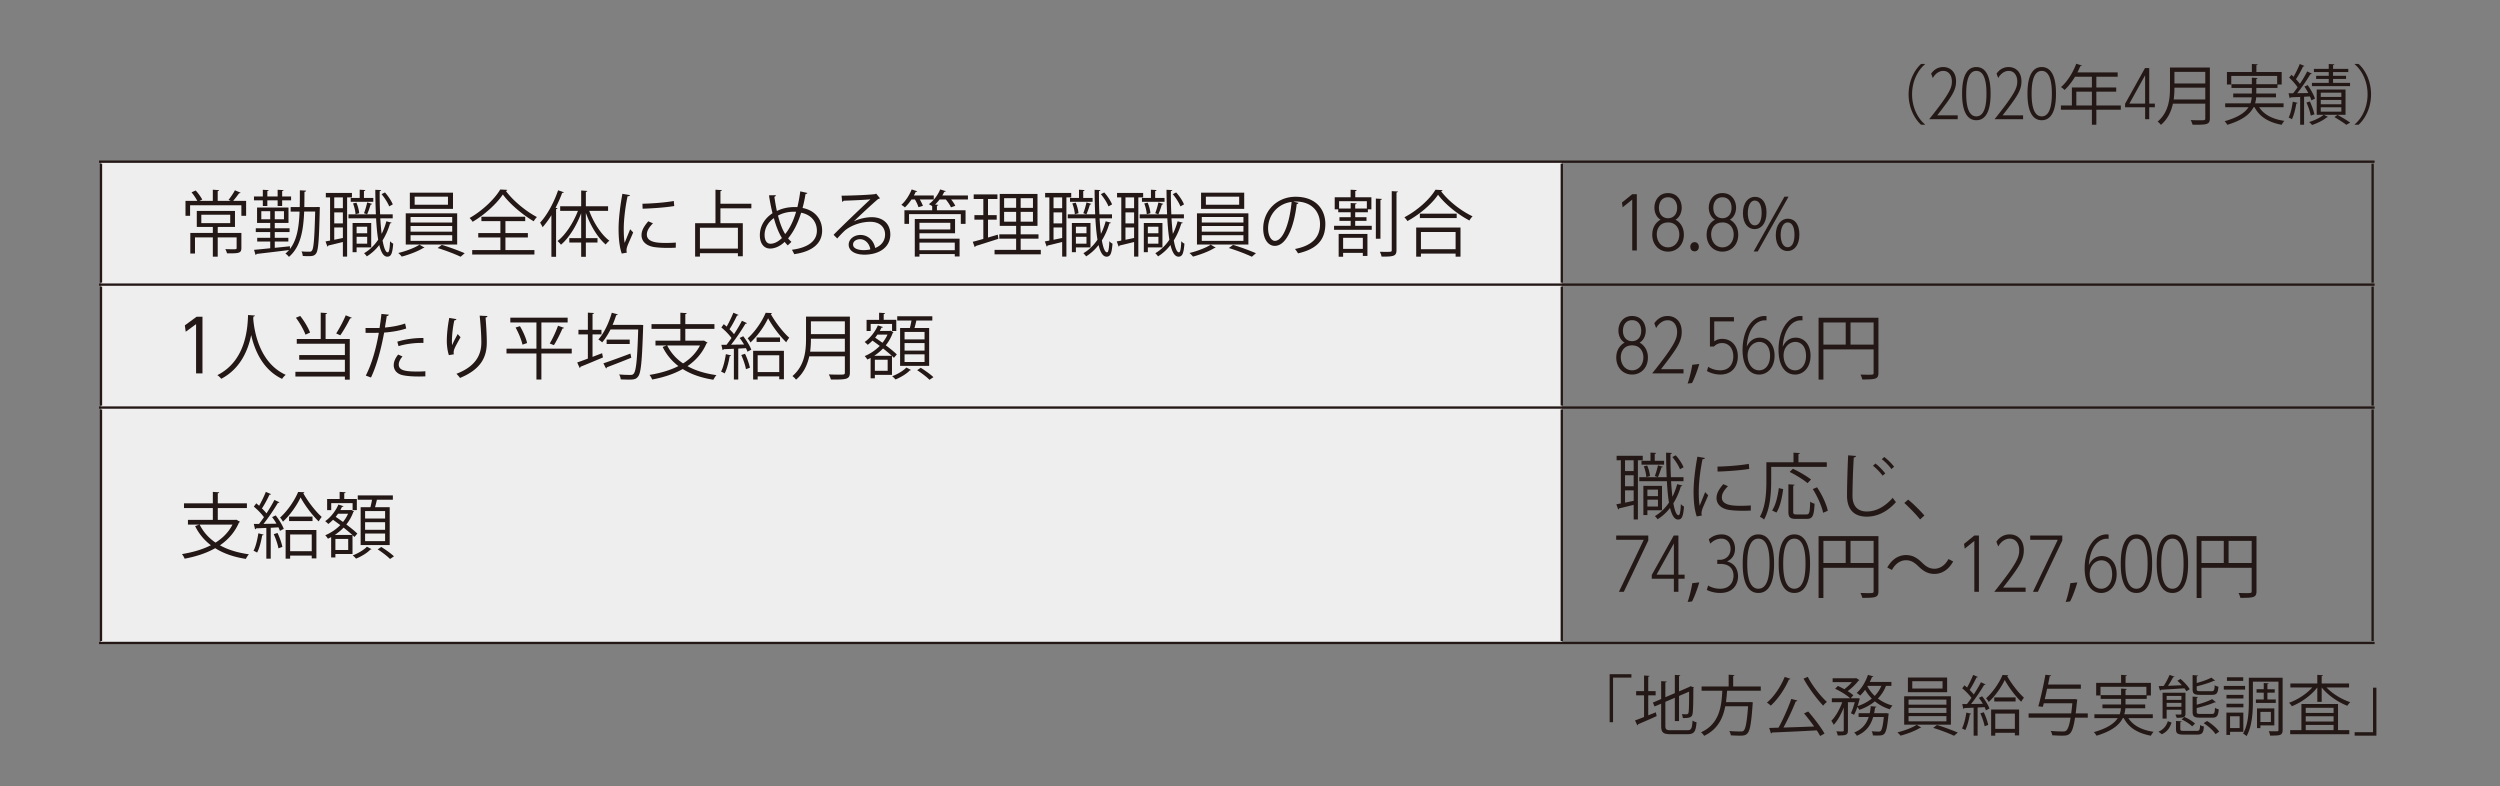
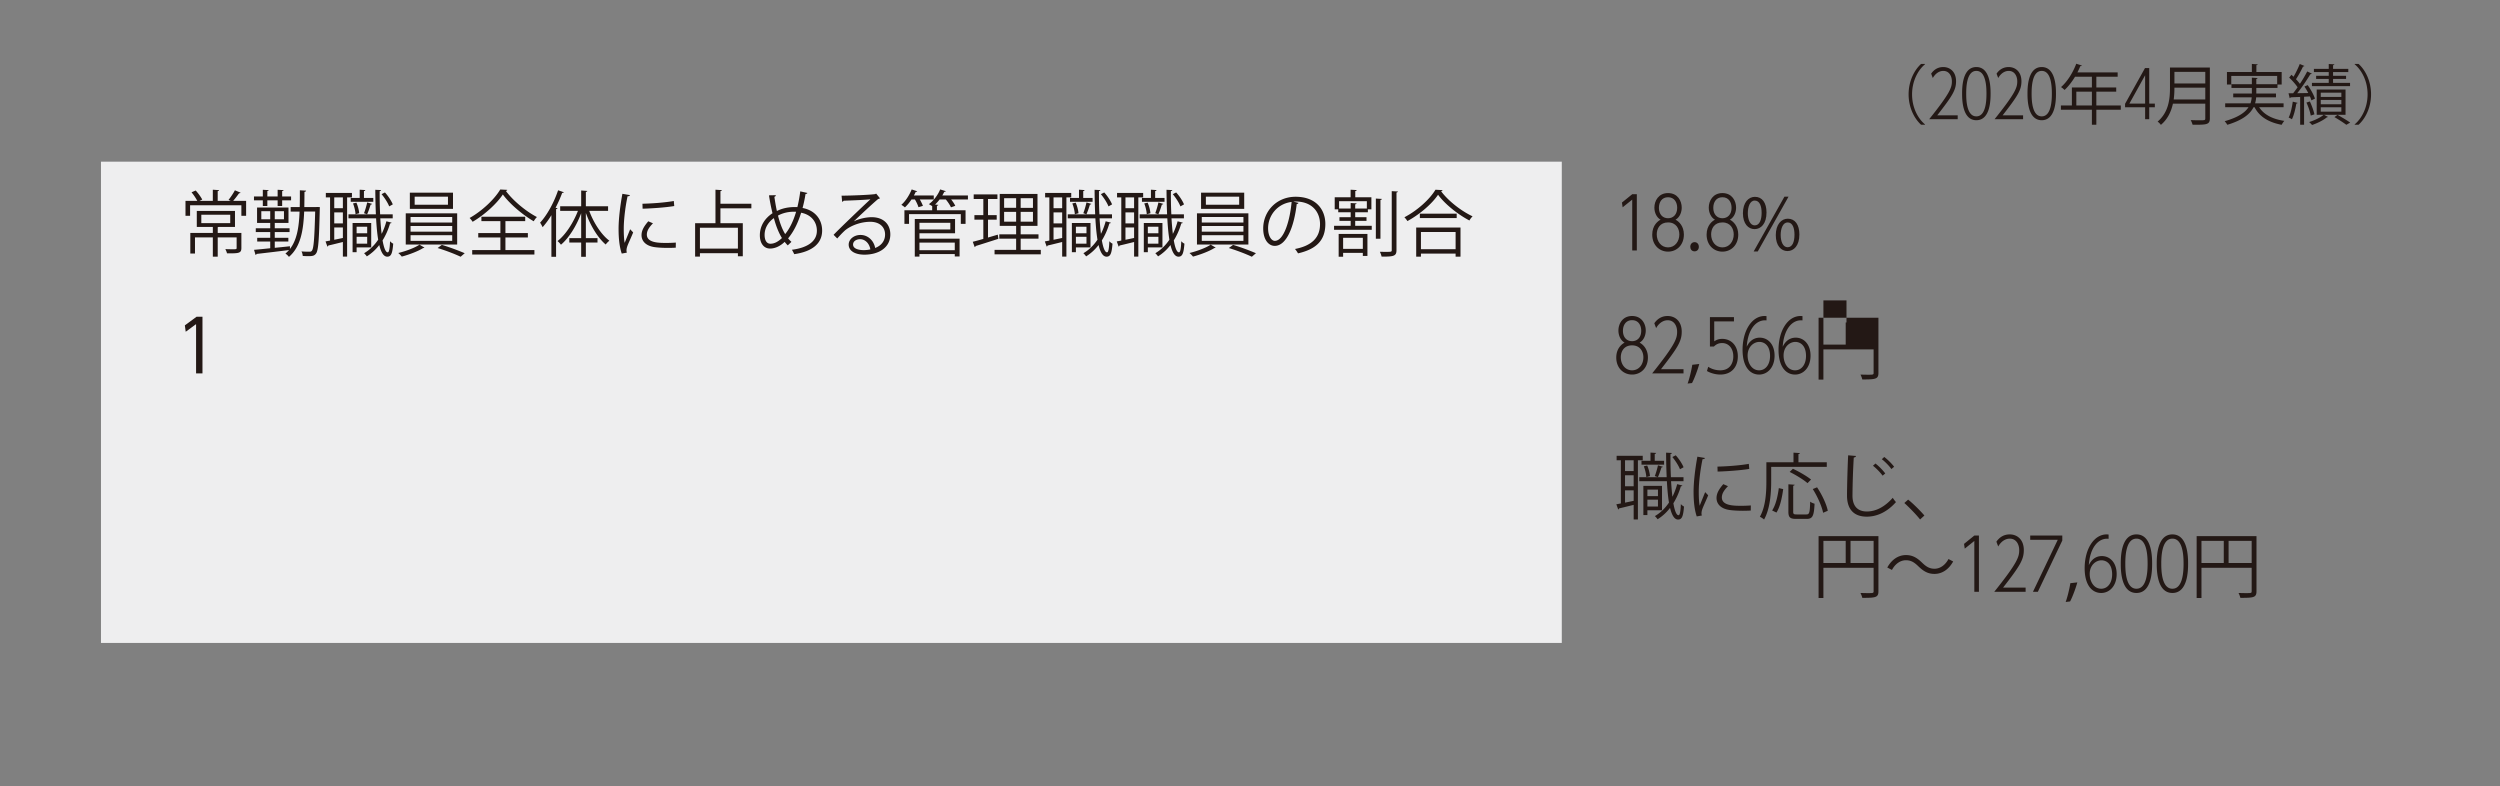
<svg xmlns="http://www.w3.org/2000/svg" width="455.078" height="143.157">
  <rect width="100%" height="100%" fill="#808080" stroke="none" />
  <g fill="#231815">
-     <path d="M293.007 131.459v-8.736h3.963v.619h-3.345v8.117h-.618zM300.03 130.209l1.381-.547.154.69c-1.238.571-2.559 1.13-3.392 1.488a.208.208 0 01-.131.202l-.417-.904c.452-.155 1.023-.381 1.643-.619v-3.951h-1.44v-.762h1.44v-2.845l1 .071c-.012.083-.083.131-.238.155v2.619h1.345v.762h-1.345v3.641zm3.118 1.904c0 .655.155.81.988.81h3.035c.714 0 .833-.333.928-1.762.19.143.5.274.726.321-.131 1.643-.393 2.167-1.643 2.167h-3.07c-1.345 0-1.726-.298-1.726-1.547v-4.011l-1.202.512-.309-.714 1.511-.643v-3.261l1 .071c-.012.083-.083.143-.238.167v2.689l1.726-.738v-3.321l.988.06c-.012.083-.071.143-.226.167v2.773l1.904-.821.167-.131.654.238c-.012.048-.059.096-.119.131 0 2.261-.036 4.142-.131 4.594-.107.726-.512.845-1.773.845-.036-.226-.095-.523-.19-.714.297.023.714.023.845.023.19 0 .322-.06.381-.345.072-.297.095-1.773.095-3.773l-1.833.786v4.57h-.762v-4.237l-1.726.738v4.356zM320.514 125.734h-6.129a32.526 32.526 0 01-.202 2.071h4.249l.178-.023.476.083c-.012.083-.023.179-.047.25-.25 3.583-.488 4.916-.964 5.392-.321.345-.643.405-1.392.405-.429 0-1.024-.024-1.619-.06a1.914 1.914 0 00-.286-.786c.88.083 1.737.083 2.035.083.286 0 .44-.012.571-.131.369-.333.607-1.536.821-4.452h-4.154c-.405 2.119-1.345 4.189-3.844 5.38a2.429 2.429 0 00-.571-.643c3.368-1.523 3.737-4.737 3.88-7.57h-3.773v-.773h4.927v-2.143l1.06.072c-.012.083-.083.143-.238.167v1.904h5.022v.774zM325.919 123.568c-.036.083-.131.119-.274.119-.786 1.797-2.035 3.606-3.309 4.761a3.921 3.921 0 00-.702-.547c1.273-1.06 2.499-2.869 3.237-4.689l1.048.356zm1.262 3.952c-.035.095-.143.154-.298.154a44.685 44.685 0 01-2.237 4.761 652.34 652.34 0 005.582-.19 35.355 35.355 0 00-1.833-2.38l.75-.357c1.107 1.262 2.368 2.94 2.976 4.023l-.798.44a12.07 12.07 0 00-.618-1.024c-2.987.179-6.166.31-8.141.393a.23.23 0 01-.19.167l-.333-1 1.702-.048c.833-1.476 1.785-3.654 2.333-5.237l1.105.298zm1.892-4.309c.821 1.606 2.356 3.547 3.476 4.558a3.965 3.965 0 00-.667.679c-1.118-1.143-2.654-3.213-3.582-4.916l.773-.321zM344.296 124.854h-.999a6.5 6.5 0 01-1.465 2.297 7.72 7.72 0 002.666 1.285c-.166.155-.381.464-.499.679a7.973 7.973 0 01-2.714-1.452c-.798.667-1.75 1.178-2.821 1.547a5.35 5.35 0 00-.368-.524 8.986 8.986 0 01-.596 1.428l-.571-.286c.25-.512.5-1.297.702-2.011h-1.249v5.142c0 .869-.394.917-1.857.917a2.79 2.79 0 00-.262-.75c.31.012.607.024.833.024.477 0 .524 0 .524-.19v-4.166c-.477 1.226-1.143 2.439-1.833 3.142a3.774 3.774 0 00-.429-.726c.762-.738 1.535-2.107 1.987-3.392h-1.893v-.714h3.333c-.595-.559-1.762-1.285-2.737-1.726l.5-.512c.381.167.785.369 1.178.583.5-.357 1-.833 1.381-1.285h-3.511v-.702h4.13l.143-.036.595.369c-.023.048-.106.095-.166.107-.464.63-1.226 1.369-1.964 1.904a7.53 7.53 0 011.035.762l-.488.535h1.215l.428.024c0 .155-.297 1.119-.381 1.404.977-.321 1.857-.773 2.583-1.369a7.954 7.954 0 01-1.214-1.595c-.286.393-.595.75-.904 1.047a5.106 5.106 0 00-.631-.476c.845-.738 1.618-2 2.047-3.297l.976.286c-.023.083-.118.131-.25.119a7.002 7.002 0 01-.393.893h3.939v.715zm-.952 4.951l.465.095a.576.576 0 01-.048.238c-.214 2.226-.429 3.106-.762 3.439-.262.262-.523.31-1.226.31-.25 0-.548 0-.846-.024-.023-.226-.095-.547-.226-.75.535.047 1.035.06 1.226.06.202 0 .31-.024.417-.119.226-.226.404-.905.571-2.535h-1.94c-.404 1.393-1.19 2.666-2.976 3.416-.083-.179-.31-.453-.476-.595 1.511-.595 2.249-1.63 2.642-2.821h-1.845v-.69h2.023c.096-.417.155-.857.202-1.285l1.023.095c-.023.095-.106.143-.25.167-.047.345-.095.678-.166 1.023h2.012l.18-.024zm-3.368-4.951l-.048.083a6.459 6.459 0 001.334 1.738 5.785 5.785 0 001.201-1.821h-2.487zM349.713 132.423c-.048.048-.131.071-.238.083-.773.5-2.297 1.083-3.511 1.404a4.582 4.582 0 00-.583-.595c1.237-.297 2.773-.869 3.511-1.38l.821.488zm-3.095-5.677h8.51v5.166h-8.51v-5.166zm.679-3.416h7.142v2.678h-7.142v-2.678zm.119 4.023v.917h6.891v-.917h-6.891zm0 1.5v.928h6.891v-.928h-6.891zm0 1.511v.94h6.891v-.94h-6.891zm.679-6.368v1.333h5.51v-1.333h-5.51zm7.604 9.939c-.893-.429-2.522-1.06-3.809-1.44l.703-.523c1.237.369 2.855.976 3.784 1.38l-.678.583zM358.808 129.923c-.024.083-.096.119-.238.119-.167 1.012-.464 2.154-.833 2.856a4.584 4.584 0 00-.595-.297c.356-.679.631-1.809.797-2.893l.869.215zm2.13-1.809a8.96 8.96 0 00-.726-1.083l.595-.286c.548.69 1.119 1.619 1.333 2.226l-.631.333a5.594 5.594 0 00-.249-.583l-1.274.072v5.118h-.726v-5.094c-.643.036-1.226.06-1.69.072-.023.095-.095.143-.178.155l-.203-.881h.857c.262-.333.535-.714.821-1.119-.381-.547-1.071-1.25-1.679-1.75l.405-.547.476.405c.393-.69.846-1.63 1.107-2.297l.856.369c-.035.071-.119.095-.25.095-.31.667-.809 1.619-1.249 2.273.297.286.559.571.749.821.5-.762.977-1.559 1.31-2.226l.845.393c-.047.06-.131.095-.262.095-.606 1.023-1.547 2.44-2.38 3.475l2.143-.036zm.322 4.083c-.107-.643-.44-1.607-.774-2.345l.619-.202c.357.726.69 1.69.81 2.309l-.655.238zm4.296-9.284c-.012.083-.083.131-.179.167.702 1.273 1.977 2.963 3.047 3.916a4.94 4.94 0 00-.5.75c-1.106-1.071-2.332-2.726-2.999-3.976-.583 1.262-1.702 2.892-2.916 4.011a3.428 3.428 0 00-.476-.679c1.214-1.071 2.428-2.856 2.987-4.237l1.036.048zm-3.107 10.998v-4.749h5.094v4.701h-.773v-.464h-3.57v.512h-.751zm.572-6.963h3.88v.738h-3.88v-.738zm3.749 2.951h-3.57v2.773h3.57v-2.773zM380.041 129.864v.774h-2.321c-.25 1.678-.535 2.487-.916 2.868-.346.345-.69.405-1.464.405-.465 0-1.119-.024-1.773-.071a1.792 1.792 0 00-.286-.786c.952.083 1.857.095 2.202.095.31 0 .477-.024.631-.155.31-.262.571-.964.798-2.356h-7.642v-.774h7.748c.084-.536.143-1.143.215-1.845h-5.201c-.06.226-.119.44-.167.643l-.833-.083c.429-1.452.976-3.963 1.297-5.749l1.036.107c-.024.095-.096.143-.25.155-.084.464-.19.976-.31 1.512h5.975v.773h-6.142a54.433 54.433 0 01-.429 1.893h5.273l.178-.024.477.095c0 .083-.036.167-.048.25-.083.869-.167 1.63-.25 2.273h2.202zM391.873 130.721h-4.439c.856 1.357 2.451 2.178 4.582 2.488-.167.178-.381.5-.488.714-2.356-.44-4.034-1.452-4.939-3.202h-.178c-.607 1.214-1.94 2.345-4.773 3.202a3.466 3.466 0 00-.487-.654c2.487-.703 3.726-1.595 4.344-2.547h-4.249v-.702h4.606c.131-.369.19-.738.226-1.095h-3.368v-.69h3.393v-1.023h-3.714v-.679h3.714v-1.19l1.035.071c-.012.083-.071.143-.226.167v.952h3.796v-1.511h-8.354v1.571h-.786v-2.285h4.535v-1.464l1.06.071c-.013.083-.084.143-.238.155v1.238h4.605v2.285h-.762v.619h-3.855v1.023h3.582v.69h-3.606a5.018 5.018 0 01-.202 1.095h5.189v.701zM395.289 131.53c-.285.881-.762 1.678-1.773 2.119l-.606-.464c.904-.369 1.451-1.083 1.701-1.904l.678.249zm2.702-5.701a5.523 5.523 0 00-.357-.536 466.54 466.54 0 01-4.272.262.218.218 0 01-.167.154l-.262-.809.929-.036a14.29 14.29 0 001.07-2.012l.893.322c-.023.071-.106.095-.249.095a16.033 16.033 0 01-.94 1.571l2.523-.107a7.495 7.495 0 00-.81-.821l.571-.321c.654.536 1.368 1.321 1.678 1.869l-.607.369zm-.167.274v3.82c0 .655-.31.738-1.606.738-.036-.19-.155-.428-.238-.595 1.106.023 1.106.012 1.106-.143v-.726h-2.689v1.607h-.738v-4.701h4.165zm-.738.583h-2.689v.714h2.689v-.714zm-2.69 1.976h2.689v-.714h-2.689v.714zm2.488 4.058c0 .274.107.322.738.322h2.237c.5 0 .583-.119.631-1.06.167.119.477.214.69.262-.083 1.202-.333 1.476-1.238 1.476h-2.368c-1.178 0-1.476-.19-1.476-1v-1.476l1.023.06c-.012.083-.083.143-.238.167v1.249zm2.154-.499c-.393-.417-1.214-.952-1.916-1.262l.5-.452c.702.297 1.523.797 1.939 1.214l-.523.5zm3.535-6.404c.44 0 .523-.143.571-1.083.166.119.464.214.678.262-.083 1.19-.321 1.488-1.178 1.488h-2.154c-1.083 0-1.369-.203-1.369-1.036v-2.559l.977.071c-.012.071-.071.131-.227.155v1.214c1.012-.274 2.06-.643 2.666-.988l.679.547a.249.249 0 01-.227.036c-.749.357-1.987.726-3.118 1.012v.512c0 .298.096.369.667.369h2.035zm.048 4.142c.452 0 .535-.154.571-1.119.178.131.476.238.689.274-.095 1.214-.333 1.523-1.189 1.523h-2.19c-1.095 0-1.381-.214-1.381-1.06v-2.773l.977.071c-.012.072-.071.131-.227.155v1.25c1.048-.286 2.166-.655 2.797-1.024l.69.56c-.035.036-.071.047-.131.047-.023 0-.06 0-.095-.012-.786.369-2.083.75-3.262 1.036v.69c0 .321.096.381.679.381h2.072zm.678 3.678c-.404-.631-1.309-1.464-2.166-2l.619-.393c.856.512 1.785 1.309 2.202 1.94l-.655.453zM408.68 124.865v.667h-3.88v-.667h3.88zm-.322 8.343h-2.416v.571h-.666v-4.059h3.082v3.488zm.013-6.724v.655h-3.083v-.655h3.083zm-3.083 2.273v-.654h3.083v.654h-3.083zm3.047-5.475v.655h-2.964v-.655h2.964zm-.654 7.106h-1.738v2.142h1.738v-2.142zm7.831-7.022v9.486c0 1.047-.5 1.047-2.285 1.047a3.004 3.004 0 00-.238-.797c.346.012.667.012.94.012h.583c.19-.012.238-.06.238-.262v-8.772h-4.653v3.583c0 1.88-.131 4.535-1.154 6.332a2.663 2.663 0 00-.631-.453c.964-1.702 1.047-4.094 1.047-5.879v-4.296h6.153zm-4.868 3.963h1.429v-1.238h-1.31v-.63h1.31v-1.131l.881.06c-.012.083-.071.131-.215.155v.917h1.333v.63h-1.333v1.238h1.523v.63h-3.618v-.631zm3.356 4.713h-2.535v.5h-.618v-3.595H414v3.095zm-.631-2.464h-1.904v1.845h1.904v-1.845zM427.605 125.139h-4.106c1.071 1.143 2.762 2.178 4.333 2.678-.19.155-.417.44-.536.655-1.689-.631-3.559-1.928-4.677-3.333v2.619h-.798v-2.619c-1.119 1.452-2.964 2.762-4.63 3.416a3.721 3.721 0 00-.512-.631c1.512-.523 3.178-1.595 4.226-2.785h-3.987v-.726h4.903v-1.571l1.023.071c-.012.083-.071.143-.226.167v1.333h4.986v.726zm-2.011 3.011v4.761h2.048v.738h-10.76v-.738h2.047v-4.761h6.665zm-.809.69h-5.07v.94h5.07v-.94zm0 2.5v-.952h-5.07v.952h5.07zm-5.07.618v.952h5.07v-.952h-5.07zM432.581 125.175v8.736h-3.963v-.631h3.344v-8.105h.619z" />
-   </g>
+     </g>
  <path fill="#EEEEEF" d="M18.381 74.187h265.913v42.85H18.381v-42.85zm0-22.379h265.913v22.379H18.381V51.808zm0-22.375h265.913V51.81H18.381V29.433z" />
-   <path fill="none" stroke="#231815" stroke-width=".425" stroke-miterlimit="10" d="M18.026 29.432h266.268M18.381 51.452V29.789M284.294 29.432h147.955M284.294 51.452V29.789M431.891 51.452V29.789M18.026 51.81h266.268M18.381 73.83V52.166M284.294 51.81h147.955M284.294 73.83V52.166M431.891 73.83V52.166M18.026 74.187h266.268M18.381 116.681V74.543M284.294 74.187h147.955M284.294 116.681V74.543M431.891 116.681V74.543M18.026 117.037h266.268M284.294 117.037h147.955" />
  <g fill="#231815">
    <path d="M43.795 35.07c-.065.091-.17.118-.275.104a18.05 18.05 0 01-1.074 1.388h2.356v2.723h-.864v-1.924h-9.335v1.924h-.838v-2.723h2.147a9.772 9.772 0 00-1.047-1.558l.759-.328c.471.511.956 1.191 1.191 1.65l-.498.235h2.422v-2.029l1.139.079c-.013.092-.079.157-.249.184v1.767h2.37l-.393-.183c.38-.471.89-1.23 1.152-1.741l1.037.432zm.144 7.332v2.736c0 .982-.485.982-2.619.982-.039-.236-.183-.537-.301-.772.498.013.956.026 1.283.026.667 0 .772 0 .772-.235v-1.925h-3.443v3.509h-.89v-3.509h-3.247v2.933h-.851v-3.744h4.098v-1.1h-2.919v-2.906h6.952v2.906h-2.985a.444.444 0 01-.157.053v1.047h4.307zm-7.293-3.313v1.532h5.263v-1.532h-5.263zM47.841 37.505v-1.034h-1.61v-.707h1.61v-1.218l1.074.065c-.013.092-.079.144-.249.17v.982h1.873v-1.218l1.086.065c-.013.092-.092.157-.262.17v.982h1.623v.707h-1.623v1.034h-.825v-1.034h-1.873v1.034h-.824zm9.924.17l.458.026c0 .079 0 .209-.013.301-.131 5.747-.262 7.593-.681 8.143-.288.406-.615.484-1.414.484-.301 0-.655-.013-1.008-.039-.013-.249-.092-.603-.235-.825a17.98 17.98 0 001.453.052c.223 0 .34-.026.458-.196.314-.393.458-2.147.589-7.109h-2.003c-.144 3.509-.667 6.455-2.775 8.248a2.564 2.564 0 00-.642-.602c.249-.196.458-.419.668-.642-2.2.275-4.491.55-5.918.707a.208.208 0 01-.183.183l-.275-.929c.786-.065 1.82-.17 2.946-.288v-1.218h-2.37v-.681h2.37v-1.047h-2.631v-.694h2.631v-.969h-2.396v-2.8h5.721v2.802h-2.5v.969h2.697v.694h-2.697v1.047h2.475v.681h-2.475v1.139c.903-.092 1.846-.183 2.763-.288v.498c1.283-1.637 1.649-4.006 1.754-6.808h-1.623v-.825h1.649c.026-.969.026-1.99.026-3.05l1.139.065c-.013.118-.104.183-.301.223 0 .942-.013 1.872-.026 2.762h2.187l.182-.014zm-10.199 2.239h1.624v-1.466h-1.624v1.466zm4.124 0v-1.466h-1.676v1.466h1.676zM64.063 35.934h-.877v10.775h-.772v-2.658c-1.021.249-1.99.498-2.658.642a.23.23 0 01-.157.196l-.34-.942.825-.157v-7.855h-.772v-.812h4.752v.811zm-1.649 1.964v-1.964h-1.571v1.964h1.571zm0 2.763v-2.003h-1.571v2.003h1.571zm-1.571.746v2.239l1.571-.327v-1.912h-1.571zm8.379-1.663c.066 1.034.144 1.99.249 2.828.354-.707.642-1.466.864-2.291l.942.249c-.026.091-.118.131-.275.144a12.224 12.224 0 01-1.362 3.089c.236 1.335.55 2.173.943 2.173.236 0 .367-.642.419-2.029.157.184.406.38.576.445-.144 1.78-.367 2.37-1.087 2.37-.667 0-1.126-.799-1.453-2.121a8.503 8.503 0 01-2.265 2.069 3.44 3.44 0 00-.498-.576c1.008-.589 1.872-1.427 2.566-2.461-.183-1.1-.301-2.435-.38-3.888h-5.027v-.733h4.988a121.384 121.384 0 01-.105-4.464l1.047.052c0 .105-.078.157-.249.184a73.68 73.68 0 00.079 4.229h2.291v.733h-2.263zm-5.381-3.718h1.636v-1.493l1.021.065c-.013.092-.079.157-.249.184v1.244h1.702v.707H63.84v-.707zm3.731 9.007h-2.658v.877h-.733v-5.315h3.391v4.438zm-2.697-8.143c.275.602.471 1.401.51 1.924l-.667.184c-.026-.537-.209-1.349-.458-1.964l.615-.144zm1.964 4.386h-1.925v1.191h1.925v-1.191zm-1.924 3.077h1.925v-1.244h-1.925v1.244zm2.814-7.241c-.04.079-.118.118-.262.131-.144.484-.406 1.27-.642 1.767 0 0-.55-.196-.563-.196.209-.537.458-1.388.576-1.964l.891.262zm2.344-2.081c.603.655 1.178 1.558 1.427 2.173l-.655.367c-.235-.628-.825-1.558-1.388-2.226l.616-.314zM77.262 45.072c-.052.053-.144.079-.262.092-.851.55-2.527 1.191-3.862 1.545a5.055 5.055 0 00-.642-.655c1.362-.327 3.05-.956 3.862-1.519l.904.537zm-3.404-6.244h9.361v5.682h-9.361v-5.682zm.746-3.758h7.855v2.946h-7.855V35.07zm.131 4.425v1.008h7.581v-1.008h-7.581zm0 1.65v1.021h7.581v-1.021h-7.581zm0 1.663v1.034h7.581v-1.034h-7.581zm.746-7.005v1.466h6.062v-1.466h-6.062zm8.366 10.932c-.982-.472-2.776-1.166-4.189-1.584l.772-.576a42.318 42.318 0 014.164 1.519l-.747.641zM92.345 34.56c-.026.105-.131.17-.262.196 1.27 1.729 3.626 3.705 5.656 4.752-.223.209-.432.511-.589.772-2.056-1.205-4.399-3.194-5.617-4.883-1.074 1.624-3.234 3.64-5.499 4.975a4.437 4.437 0 00-.55-.694c2.291-1.283 4.556-3.443 5.577-5.185l1.284.067zm-.341 8.667v2.291h5.276v.812H85.956v-.812h5.132v-2.291h-4.032v-.799h4.032v-2.173h-3.456v-.799h7.973v.799h-3.601v2.173h4.085v.799h-4.085zM102.637 34.992c-.053.092-.144.131-.301.118-.34.917-.747 1.833-1.205 2.71l.354.092c-.026.079-.092.144-.262.157v8.68h-.851v-7.58a15.523 15.523 0 01-1.597 2.187 6.604 6.604 0 00-.458-.825c1.257-1.362 2.514-3.626 3.273-5.892l1.047.353zm8.051 3.39h-3.43c.799 2.173 2.2 4.347 3.666 5.433a3.762 3.762 0 00-.668.694c-1.427-1.205-2.775-3.443-3.613-5.748v4.582h2.121v.812h-2.121v2.592h-.851v-2.592h-2.16v-.812h2.16v-4.53c-.864 2.317-2.239 4.517-3.679 5.734a3.785 3.785 0 00-.628-.667c1.453-1.113 2.88-3.313 3.718-5.499h-3.234v-.838h3.823v-2.867l1.113.079c-.013.092-.078.157-.262.17v2.618h4.045v.839zM114.669 35.515c-.04.144-.17.223-.432.209-.458 2.134-.694 4.478-.694 5.892 0 .982.039 1.977.17 2.592.249-.642.812-2.016.995-2.475l.55.576c-.537 1.322-.929 2.068-1.113 2.658a2.261 2.261 0 00-.104.615c0 .144.026.275.065.406l-.93.17c-.419-1.244-.576-2.763-.576-4.504 0-1.715.275-4.111.694-6.375l1.375.236zm8.34 9.57c-.471.026-.956.04-1.44.04-.93 0-1.807-.053-2.435-.144-1.61-.236-2.356-1.126-2.356-2.173 0-.903.497-1.663 1.23-2.527l.851.367c-.655.681-1.113 1.309-1.113 2.055 0 1.519 2.226 1.519 3.587 1.519.55 0 1.139-.026 1.689-.065l-.013.928zm-6.062-7.999c1.689-.04 3.967-.196 5.708-.498l.079.917c-1.624.275-4.255.445-5.76.484l-.027-.903zM136.77 37.924h-5.63v2.71h4.072v6.009h-.89v-.55h-6.913v.615h-.877v-6.075h3.705v-6.101l1.166.079c-.013.092-.092.157-.262.184v2.291h5.63v.838zm-2.448 7.332v-3.797h-6.913v3.797h6.913zM146.97 35.123c-.026.118-.17.17-.34.196a24.499 24.499 0 01-.537 2.54c2.291.432 3.561 2.095 3.561 4.111 0 2.331-1.768 3.823-5.08 4.294a8.995 8.995 0 00-.419-.798c2.894-.38 4.543-1.558 4.543-3.469 0-1.584-1.008-2.92-2.867-3.273-.615 2.017-1.453 3.574-2.37 4.661.17.235.393.445.603.642l-.668.641a6.985 6.985 0 01-.563-.641c-.851.812-1.78 1.217-2.658 1.217-1.152 0-1.859-.982-1.859-2.409 0-1.781.982-3.155 2.304-4.02a37.086 37.086 0 01-.642-3.26l1.257-.026a.327.327 0 01-.275.288c.131.903.275 1.781.458 2.592 1.44-.72 2.828-.72 3.417-.72.104 0 .222 0 .314.013.209-.864.393-1.833.524-2.867l1.297.288zm-4.634 8.208c-.589-.956-1.074-2.173-1.467-3.626-.825.576-1.688 1.61-1.688 3.064 0 .929.354 1.597 1.061 1.597.811 0 1.505-.472 2.094-1.035zm.589-.72c.786-.956 1.466-2.291 1.99-4.059-.144-.013-.314-.013-.458-.013-1.008.013-1.99.236-2.841.707.34 1.31.759 2.475 1.309 3.365zM155.429 40.294c.864-.445 2.213-.759 3.247-.759 2.082 0 3.391 1.217 3.391 3.142 0 2.37-2.082 3.679-4.713 3.679-1.702 0-2.867-.681-2.867-1.833 0-.969.956-1.754 2.147-1.754 1.479 0 2.475 1.178 2.671 2.37 1.047-.393 1.807-1.231 1.807-2.448 0-1.414-1.047-2.317-2.697-2.317-1.964 0-3.889.877-4.752 1.715-.393.367-.903.917-1.257 1.322l-.668-.667c1.178-1.23 4.923-4.805 6.703-6.468-.759.105-3.377.21-4.87.262-.039.091-.17.17-.275.196l-.104-1.113c1.767-.013 5.145-.144 6.101-.288l.196-.092.694.851a.632.632 0 01-.314.118c-.93.76-3.417 3.09-4.438 4.072v.012zm1.807 5.237c.393 0 .851-.052 1.191-.131-.144-1.008-.891-1.859-1.859-1.859-.681 0-1.283.367-1.283.969 0 .798 1.087 1.021 1.951 1.021zM167.187 37.715c-.105-.38-.367-.943-.642-1.401h-.628a8.429 8.429 0 01-1.191 1.44 4.8 4.8 0 00-.655-.471c.733-.628 1.453-1.728 1.885-2.802l1.008.34c-.04.065-.131.118-.275.105a9.745 9.745 0 01-.328.654h3.614v.733h-2.54c.236.406.458.851.563 1.165l-.811.237zm9.007-2.134v.733h-3.051c.314.393.603.825.747 1.152l-.786.275c-.17-.393-.55-.969-.93-1.427h-1.139a8.24 8.24 0 01-.825.93l.589.039c-.013.092-.079.144-.249.17v.825h5.211v2.474h-.864v-1.767h-9.426v1.767h-.838v-2.474h5.054v-.759a10.285 10.285 0 00-.603-.354c.825-.603 1.624-1.61 2.056-2.684l1.021.314c-.026.079-.118.118-.275.118a7.82 7.82 0 01-.354.667h4.662zm-8.824 6.886v.982h7.305v3.233h-.877v-.432h-6.428v.458h-.851v-6.847h7.332v2.605h-6.481zm5.617-1.911h-5.617v1.218h5.617v-1.218zm.811 3.6h-6.428v1.388h6.428v-1.388zM179.848 39.993v3.247l1.78-.524c.013.079.026.157.105.759-1.519.484-3.129 1.008-4.137 1.31a.242.242 0 01-.17.196l-.353-.969a53.29 53.29 0 001.924-.524v-3.496h-1.624v-.825h1.624v-2.946h-1.754v-.838h4.32v.838h-1.715v2.946h1.584v.825h-1.584zm5.944 5.486h3.666v.812h-8.418v-.812h3.927V43.45h-3.063v-.8h3.063v-1.532h-2.985v-5.813h6.874v5.813h-3.063v1.532h3.247v.799h-3.247v2.03zm-3.011-9.401v1.754h2.186v-1.754h-2.186zm0 4.268h2.186v-1.78h-2.186v1.78zm5.25-2.513v-1.754h-2.239v1.754h2.239zm0 2.513v-1.78h-2.239v1.78h2.239zM194.997 35.934h-.877v10.775h-.772v-2.658c-1.021.249-1.99.498-2.658.642a.23.23 0 01-.157.196l-.34-.942.825-.157v-7.855h-.772v-.812h4.752v.811zm-1.65 1.964v-1.964h-1.571v1.964h1.571zm0 2.763v-2.003h-1.571v2.003h1.571zm-1.571.746v2.239l1.571-.327v-1.912h-1.571zm8.379-1.663c.065 1.034.144 1.99.249 2.828.354-.707.642-1.466.864-2.291l.942.249c-.026.091-.118.131-.275.144a12.257 12.257 0 01-1.361 3.089c.235 1.335.55 2.173.942 2.173.236 0 .367-.642.419-2.029.157.184.406.38.576.445-.144 1.78-.367 2.37-1.087 2.37-.667 0-1.126-.799-1.453-2.121a8.503 8.503 0 01-2.265 2.069 3.44 3.44 0 00-.498-.576c1.008-.589 1.872-1.427 2.566-2.461-.183-1.1-.301-2.435-.38-3.888h-5.027v-.733h4.988a121.384 121.384 0 01-.105-4.464l1.047.052c0 .105-.078.157-.249.184a73.68 73.68 0 00.079 4.229h2.291v.733h-2.263zm-5.381-3.718h1.636v-1.493l1.021.065c-.013.092-.078.157-.249.184v1.244h1.702v.707h-4.111v-.707zm3.731 9.007h-2.658v.877h-.733v-5.315h3.391v4.438zm-2.696-8.143c.275.602.471 1.401.51 1.924l-.667.184c-.026-.537-.209-1.349-.458-1.964l.615-.144zm1.963 4.386h-1.925v1.191h1.925v-1.191zm-1.924 3.077h1.925v-1.244h-1.925v1.244zm2.815-7.241c-.04.079-.118.118-.262.131-.144.484-.406 1.27-.642 1.767 0 0-.55-.196-.563-.196.209-.537.458-1.388.576-1.964l.891.262zm2.343-2.081c.603.655 1.178 1.558 1.427 2.173l-.655.367c-.235-.628-.825-1.558-1.388-2.226l.616-.314zM208.09 35.934h-.877v10.775h-.772v-2.658c-1.021.249-1.99.498-2.658.642a.23.23 0 01-.157.196l-.34-.942.825-.157v-7.855h-.772v-.812h4.752v.811zm-1.65 1.964v-1.964h-1.571v1.964h1.571zm0 2.763v-2.003h-1.571v2.003h1.571zm-1.571.746v2.239l1.571-.327v-1.912h-1.571zm8.379-1.663c.066 1.034.144 1.99.249 2.828.354-.707.642-1.466.864-2.291l.942.249c-.026.091-.118.131-.275.144a12.224 12.224 0 01-1.362 3.089c.236 1.335.55 2.173.943 2.173.236 0 .367-.642.419-2.029.157.184.406.38.576.445-.144 1.78-.367 2.37-1.087 2.37-.667 0-1.126-.799-1.453-2.121a8.503 8.503 0 01-2.265 2.069 3.44 3.44 0 00-.498-.576c1.008-.589 1.872-1.427 2.566-2.461-.183-1.1-.301-2.435-.38-3.888h-5.027v-.733h4.988a121.384 121.384 0 01-.105-4.464l1.047.052c0 .105-.078.157-.249.184a73.68 73.68 0 00.079 4.229h2.291v.733h-2.263zm-5.38-3.718h1.636v-1.493l1.021.065c-.013.092-.079.157-.249.184v1.244h1.702v.707h-4.111v-.707zm3.731 9.007h-2.658v.877h-.733v-5.315h3.391v4.438zm-2.697-8.143c.275.602.471 1.401.51 1.924l-.667.184c-.026-.537-.209-1.349-.458-1.964l.615-.144zm1.964 4.386h-1.925v1.191h1.925v-1.191zm-1.925 3.077h1.925v-1.244h-1.925v1.244zm2.815-7.241c-.04.079-.118.118-.262.131-.144.484-.406 1.27-.642 1.767 0 0-.55-.196-.563-.196.209-.537.458-1.388.576-1.964l.891.262zm2.343-2.081c.603.655 1.178 1.558 1.427 2.173l-.655.367c-.235-.628-.825-1.558-1.388-2.226l.616-.314zM221.288 45.072c-.052.053-.144.079-.262.092-.851.55-2.527 1.191-3.862 1.545a5.055 5.055 0 00-.642-.655c1.362-.327 3.05-.956 3.862-1.519l.904.537zm-3.404-6.244h9.361v5.682h-9.361v-5.682zm.746-3.758h7.855v2.946h-7.855V35.07zm.131 4.425v1.008h7.581v-1.008h-7.581zm0 1.65v1.021h7.581v-1.021h-7.581zm0 1.663v1.034h7.581v-1.034h-7.581zm.746-7.005v1.466h6.062v-1.466h-6.062zm8.367 10.932c-.982-.472-2.776-1.166-4.189-1.584l.772-.576a42.318 42.318 0 014.164 1.519l-.747.641zM236.371 36.929a.337.337 0 01-.327.209c-.471 4.072-1.833 7.62-4.006 7.62-1.1 0-2.095-1.1-2.095-3.168 0-3.142 2.448-5.773 5.892-5.773 3.784 0 5.42 2.396 5.42 4.949 0 3.116-1.807 4.622-4.975 5.355a5.133 5.133 0 00-.55-.799c3.011-.576 4.556-2.042 4.556-4.517 0-2.16-1.388-4.124-4.451-4.124a3.74 3.74 0 00-.393.026l.929.222zm-1.257-.17c-2.645.327-4.281 2.514-4.281 4.805 0 1.401.602 2.278 1.23 2.278 1.585 0 2.724-3.496 3.051-7.083zM246.689 40.202v.903h3.011v.72h-6.86v-.72h3.024v-.903h-2.042v-.667h2.042v-.89h-2.265v-.537h-.641v-2.199h2.893v-1.375l1.113.065c-.013.092-.092.157-.262.184v1.126h2.933v2.199h-.642v.537h-2.304v.89h2.056v.667h-2.056zm-3.011 6.533v-4.15h5.237v4.006h-.838v-.563h-3.587v.707h-.812zm.078-8.772h2.108v-1.008l1.074.065c-.013.091-.079.157-.249.17v.772h2.121v-1.335h-5.054v1.336zm4.321 5.329h-3.587v2.016h3.587v-2.016zm3.469-7.083c-.013.092-.092.157-.262.184v7.07h-.838v-7.319l1.1.065zm1.794-1.414l1.126.065c-.026.091-.092.157-.262.183V45.53c0 1.061-.458 1.205-2.71 1.178a4.141 4.141 0 00-.314-.877c.432.013.825.013 1.152.013.903 0 1.008 0 1.008-.314V34.795zM262.597 34.612c-.04.118-.131.17-.275.197 1.296 1.754 3.679 3.613 5.734 4.569a3.34 3.34 0 00-.576.759c-2.082-1.086-4.451-2.972-5.708-4.687-1.087 1.624-3.286 3.548-5.577 4.792a4.391 4.391 0 00-.55-.694c2.331-1.205 4.608-3.26 5.656-5.015l1.296.079zm-4.805 12.11V41.42h8.064v5.302h-.89v-.563h-6.311v.563h-.863zm.668-7.829h6.703v.799h-6.703v-.799zm6.507 3.338h-6.311v3.129h6.311v-3.129z" />
  </g>
  <path fill="#231815" d="M297.116 35.354h.838v10.242h-.838v-9.26l-1.742 1.401-.13-.864 1.872-1.519zm9.403 7.347c0 1.926-1.322 3.105-2.882 3.105-1.558 0-2.88-1.179-2.88-3.092 0-1.769 1.127-2.528 1.519-2.723-.694-.38-1.127-1.258-1.127-2.201 0-1.217.748-2.646 2.488-2.646 1.755 0 2.489 1.429 2.489 2.646 0 .681-.249 1.703-1.125 2.201.626.327 1.518 1.165 1.518 2.71zm-.826-.026c0-1.034-.575-2.187-2.057-2.187-1.479 0-2.055 1.127-2.055 2.173 0 1.297.812 2.372 2.055 2.372 1.272.001 2.057-1.1 2.057-2.358zm-.393-4.846c0-.996-.511-1.926-1.664-1.926-1.125 0-1.663.891-1.663 1.939 0 1.167.682 1.886 1.663 1.886.97.001 1.664-.707 1.664-1.899zM307.683 44.929c0-.498.327-.851.786-.851.458 0 .772.354.772.851 0 .471-.301.825-.786.825-.497-.001-.772-.394-.772-.825zM316.417 42.701c0 1.926-1.324 3.105-2.882 3.105-1.559 0-2.88-1.179-2.88-3.092 0-1.769 1.125-2.528 1.518-2.723-.695-.38-1.126-1.258-1.126-2.201 0-1.217.746-2.646 2.488-2.646 1.755 0 2.488 1.429 2.488 2.646 0 .681-.249 1.703-1.127 2.201.631.327 1.521 1.165 1.521 2.71zm-.825-.026c0-1.034-.577-2.187-2.057-2.187-1.479 0-2.057 1.127-2.057 2.173 0 1.297.813 2.372 2.057 2.372 1.27.001 2.057-1.1 2.057-2.358zm-.393-4.846c0-.996-.51-1.926-1.663-1.926-1.127 0-1.663.891-1.663 1.939 0 1.167.681 1.886 1.663 1.886.969.001 1.663-.707 1.663-1.899zM321.56 38.684c0 2.042-1.008 3.024-2.173 3.024-1.126 0-2.121-.956-2.121-2.894 0-1.964 1.021-2.985 2.187-2.985 1.321.001 2.107 1.074 2.107 2.855zm-3.404.13c0 1.191.432 2.212 1.257 2.212.89 0 1.257-1.034 1.257-2.278 0-1.178-.328-2.239-1.257-2.239-.891.001-1.257 1.179-1.257 2.305zm1.807 6.965h-.746l5.603-9.976h.747l-5.604 9.976zm7.58-3.089c0 2.029-1.008 3.011-2.173 3.011-1.125 0-2.121-.956-2.121-2.894 0-1.964 1.021-2.998 2.186-2.998 1.323.001 2.108 1.087 2.108 2.881zm-3.404.065c0 1.244.432 2.251 1.257 2.251.904 0 1.256-1.021 1.256-2.278 0-1.165-.313-2.239-1.243-2.239-.877.001-1.27 1.14-1.27 2.266zM35.783 57.654h1.073v10.319h-1.165v-8.971l-1.886 1.388-.157-1.164z" />
  <g fill="#231815">
-     <path d="M46.399 57.434c0 .104-.104.17-.275.196l-.026.38c.144 1.846.93 7.96 5.918 10.225a2.947 2.947 0 00-.668.733c-3.535-1.676-5.001-5.237-5.616-7.947h-.013c-.55 2.657-1.898 6.062-5.446 7.934a3.188 3.188 0 00-.707-.668c5.459-2.736 5.499-9.177 5.59-10.945l1.243.092zM59.531 56.989c-.013.092-.078.157-.262.184v4.53h4.399v7.41h-.89v-.576h-9.007v-.864h9.007v-2.186h-8.313v-.851h8.313v-2.069H54.02v-.864h4.36V56.91l1.151.079zm-4.883.524c.747.93 1.479 2.187 1.794 3.024l-.838.379c-.301-.851-1.034-2.147-1.741-3.077l.785-.326zm9.387.327c-.052.079-.144.118-.301.118-.445.93-1.191 2.226-1.793 3.077-.013 0-.746-.34-.746-.34.576-.877 1.322-2.291 1.741-3.299l1.099.444zM73.947 59.791c-1.113.393-2.592.642-4.02.747-.55 2.998-1.349 5.983-2.396 8.182l-.942-.354c1.074-2.107 1.859-4.818 2.37-7.79-.262.013-2.016.026-2.409.013l-.013-.89c.209.013.484.013.785.013.118 0 1.427 0 1.768-.013.131-.838.262-1.754.34-2.553l1.349.131c-.013.144-.196.249-.38.262-.079.576-.209 1.283-.327 2.082 1.283-.118 2.579-.34 3.666-.733l.209.903zm3.483 8.719a36.47 36.47 0 01-1.205.026c-1.23 0-2.396-.092-3.103-.288-.929-.262-1.466-.942-1.453-1.807.013-.576.262-1.23.812-1.898l.785.34c-.458.537-.681 1.047-.681 1.453 0 1.035.995 1.296 3.378 1.296.484 0 .982-.013 1.466-.052v.93zm-5.106-6.31c1.348-.432 3.208-.707 4.752-.668v.89c-1.479-.039-3.194.17-4.53.589l-.222-.811zM81.712 64.648c-.249-.707-.367-1.729-.38-2.461 0-1.23.131-2.658.445-4.32l1.309.223c-.052.17-.209.209-.379.222-.262 1.087-.445 2.75-.445 3.81 0 .288.013.523.039.707.262-.642.747-1.532 1.021-2.029.118.17.379.445.511.576-.969 1.741-1.257 2.238-1.257 2.789 0 .104.013.209.039.327l-.903.156zm7.017-7.122c-.013.157-.118.222-.34.288.092 1.139.223 3.038.223 4.543-.013 2.527-.93 4.805-4.87 6.441a6.898 6.898 0 00-.655-.759c3.574-1.361 4.53-3.522 4.53-5.669 0-1.61-.157-3.508-.301-4.909l1.413.065zM104.074 63.47v.877h-5.525v4.739h-.903v-4.739H92.2v-.877h5.446v-4.766h-4.752v-.877h10.435v.877H98.55v4.766h5.524zm-8.968-.734c-.17-.825-.694-2.121-1.257-3.116l.798-.249c.576.969 1.139 2.252 1.296 3.077l-.837.288zm7.567-3.063c-.039.092-.131.118-.288.131-.379.89-1.034 2.212-1.558 3.024l-.759-.301c.51-.838 1.165-2.239 1.505-3.234l1.1.38zM107.859 60.877v4.084l1.742-.667.157.772c-1.492.628-3.077 1.296-4.084 1.688 0 .105-.079.184-.157.223l-.445-.995a76.976 76.976 0 001.938-.707v-4.399h-1.715v-.836h1.715v-3.13l1.113.065c-.013.092-.079.157-.262.184v2.88h1.624v.838h-1.626zm8.745-1.741l.484.026c0 .092-.013.209-.013.301-.209 6.336-.393 8.458-.942 9.099-.354.471-.759.537-1.649.537-.432 0-.969-.013-1.493-.04a2.206 2.206 0 00-.288-.903c.903.092 1.741.092 2.068.092.262 0 .419-.039.563-.209.458-.471.668-2.527.838-8.064h-5.04c-.458.903-.969 1.715-1.519 2.343a4.716 4.716 0 00-.694-.523c1.008-1.1 1.912-2.985 2.448-4.871l1.087.301c-.026.092-.131.144-.288.144a18.208 18.208 0 01-.655 1.768h5.093zm-6.768 7.004c1.205-.406 3.116-1.1 4.923-1.78l.157.759a211.404 211.404 0 01-4.451 1.741.277.277 0 01-.144.223l-.485-.943zm.589-4.32h4.203v.799h-4.203v-.799zM128.14 61.99l.655.379a.317.317 0 01-.183.131c-.759 1.768-1.977 3.129-3.47 4.15 1.454.812 3.234 1.349 5.276 1.636-.209.21-.432.589-.563.838-2.173-.34-4.045-.981-5.577-1.951-1.637.93-3.548 1.532-5.564 1.912a3.154 3.154 0 00-.485-.838c1.912-.314 3.718-.825 5.263-1.61a9.664 9.664 0 01-2.867-3.482l.746-.275h-2.055v-.864h4.53v-2.147h-5.25v-.864h5.25v-2.082l1.165.079c-.013.092-.091.157-.262.184v1.819h5.302v.864h-5.302v2.147h3.221l.17-.026zm-6.69.89a8.378 8.378 0 002.894 3.273c1.309-.825 2.383-1.898 3.077-3.273h-5.971zM133.09 64.7c-.026.092-.104.131-.262.131-.184 1.113-.511 2.37-.917 3.142a4.939 4.939 0 00-.655-.327c.393-.747.694-1.99.877-3.182l.957.236zm2.344-1.99a9.924 9.924 0 00-.799-1.191l.655-.314c.602.759 1.23 1.78 1.466 2.448l-.694.367a5.924 5.924 0 00-.275-.642l-1.401.079v5.629h-.799v-5.604a65.11 65.11 0 01-1.859.079c-.026.105-.105.157-.197.17l-.222-.969h.942c.288-.367.589-.786.903-1.231-.419-.602-1.178-1.375-1.846-1.924l.445-.603.524.445c.432-.759.929-1.793 1.217-2.527l.943.406c-.04.079-.131.105-.275.105-.34.733-.89 1.78-1.375 2.5.328.314.616.628.825.903.55-.838 1.073-1.715 1.44-2.448l.93.432c-.053.065-.144.105-.288.105-.668 1.125-1.702 2.684-2.619 3.823l2.359-.038zm.353 4.491c-.118-.707-.485-1.768-.851-2.579l.681-.223c.393.799.759 1.859.89 2.54l-.72.262zm4.726-10.212c-.013.092-.092.144-.196.184.772 1.401 2.173 3.26 3.352 4.307-.184.223-.406.55-.55.825-1.217-1.178-2.566-2.998-3.299-4.373-.642 1.388-1.872 3.181-3.208 4.412a3.845 3.845 0 00-.524-.747c1.335-1.178 2.671-3.142 3.286-4.661l1.139.053zm-3.417 12.097v-5.224h5.603v5.171h-.851v-.511h-3.928v.563h-.824zm.629-7.659h4.268v.812h-4.268v-.812zm4.124 3.247h-3.928v3.051h3.928v-3.051zM154.707 57.63v10.16c0 .681-.183.982-.667 1.139-.484.157-1.362.17-2.789.157a5.036 5.036 0 00-.38-.93c.628.026 1.23.04 1.702.04 1.139 0 1.217 0 1.217-.406v-2.92h-6.48c-.34 1.532-1.021 3.077-2.409 4.242a3.124 3.124 0 00-.654-.655c2.252-1.912 2.474-4.622 2.474-6.795V57.63h7.986zm-7.096 4.033c0 .668-.026 1.493-.144 2.357h6.323v-2.357h-6.179zm6.179-3.168h-6.179v2.33h6.179v-2.33zM162.72 65.132c-.105-.105-.223-.223-.354-.34v3.443h-3.116v.628h-.772v-3.705c-.197.105-.393.196-.589.288a3.683 3.683 0 00-.484-.628 8.561 8.561 0 002.736-1.846c-.445-.34-.903-.668-1.322-.969-.288.288-.576.55-.864.76a5.382 5.382 0 00-.563-.511c.956-.655 1.885-1.807 2.409-3.024l.929.301c-.026.079-.118.118-.275.118a11.7 11.7 0 01-.301.589h1.807l.144-.04c.301.157.419.209.537.262-.026.052-.079.091-.131.131a7.831 7.831 0 01-1.27 2.265c.799.603 1.532 1.191 2.003 1.663l-.524.615zm-4.229-6.166v1.283h-.746V58.22h2.278v-1.296l1.087.065c-.013.092-.079.157-.249.184v1.047h2.292v2.029h-.772v-1.283h-3.89zm3.849 5.8a33.898 33.898 0 00-1.597-1.335 9.659 9.659 0 01-1.61 1.335h3.207zm-.759 2.736v-2.016h-2.33v2.016h2.33zm-1.859-6.599c-.131.196-.275.38-.419.563.419.288.877.603 1.335.93.366-.458.681-.956.916-1.493h-1.832zm6.114 6.442a.4.4 0 01-.235.092c-.524.576-1.637 1.257-2.592 1.636a5.117 5.117 0 00-.603-.589c.982-.367 2.069-1.021 2.579-1.584l.851.445zm-1.99-7.633h1.78c.105-.419.223-.929.288-1.361h-2.592v-.786h6.389v.786h-2.907c-.079.393-.209.903-.34 1.361h2.671v6.887h-5.289v-6.887zm4.451 2.069v-1.362h-3.64v1.362h3.64zm0 2.042v-1.375h-3.64v1.375h3.64zm0 2.069v-1.388h-3.64v1.388h3.64zm.904 3.246c-.484-.498-1.466-1.244-2.252-1.754l.655-.432c.786.484 1.793 1.204 2.304 1.702l-.707.484z" />
-   </g>
-   <path fill="#231815" d="M299.972 65.079c0 1.926-1.324 3.104-2.882 3.104s-2.88-1.178-2.88-3.09c0-1.768 1.125-2.528 1.519-2.725-.693-.378-1.126-1.256-1.126-2.2 0-1.218.747-2.646 2.488-2.646 1.755 0 2.489 1.428 2.489 2.646 0 .681-.248 1.703-1.125 2.2.627.328 1.517 1.166 1.517 2.711zm-.825-.026c0-1.035-.577-2.187-2.057-2.187-1.479 0-2.055 1.125-2.055 2.174 0 1.296.812 2.37 2.055 2.37 1.272 0 2.057-1.101 2.057-2.357zm-.394-4.845c0-.995-.51-1.926-1.664-1.926-1.125 0-1.663.891-1.663 1.939 0 1.164.68 1.884 1.663 1.884.971 0 1.664-.707 1.664-1.897zm7.7 6.992v.773h-5.71c4.244-5.303 4.544-6.364 4.544-7.583 0-1.099-.576-2.094-1.714-2.094-.197 0-1.285 0-2.109 1.427l-.328-.878c.59-.851 1.402-1.322 2.424-1.322 1.349 0 2.566.93 2.566 2.854 0 1.781-.773 2.961-3.771 6.823h4.098zM309.319 66.258c-.328 1.204-.969 2.854-1.323 3.469l-.798.092c.301-.799.694-2.383.851-3.417l1.27-.144zM315.632 58.505h-3.588v3.626c.339-.208.72-.445 1.466-.445 1.519 0 2.83 1.127 2.83 3.182 0 1.913-1.14 3.313-3.184 3.313-.195 0-1.309 0-2.436-.641l.224-.773c.982.642 1.964.642 2.199.642 1.781 0 2.372-1.348 2.372-2.527 0-1.506-.864-2.436-2.043-2.436-.576 0-1.075.21-1.48.628h-.733v-5.342h4.375v.773zm5.929-.183c-1.845-.197-3.39 1.571-3.6 4.792.732-1.532 1.886-1.65 2.37-1.65 1.506 0 2.698 1.232 2.698 3.274 0 2.201-1.336 3.445-2.816 3.445-1.637 0-3.012-1.388-3.012-4.504 0-3.471 1.677-6.156 4.007-6.156.145 0 .25.013.353.026v.773zm-1.295 3.915c-.995 0-2.147.851-2.147 2.475 0 1.35.747 2.698 2.095 2.698 1.167 0 1.992-1.047 1.992-2.619-.001-1.925-1.063-2.554-1.94-2.554zm7.843-3.915c-1.848-.197-3.392 1.571-3.602 4.792.733-1.532 1.886-1.65 2.371-1.65 1.505 0 2.697 1.232 2.697 3.274 0 2.201-1.336 3.445-2.815 3.445-1.637 0-3.012-1.388-3.012-4.504 0-3.471 1.676-6.156 4.007-6.156.145 0 .249.013.354.026v.773zm-1.297 3.915c-.995 0-2.146.851-2.146 2.475 0 1.35.746 2.698 2.095 2.698 1.166 0 1.991-1.047 1.991-2.619-.001-1.925-1.063-2.554-1.94-2.554zM341.933 57.84v10.028c0 1.139-.497 1.205-2.933 1.205a4.092 4.092 0 00-.34-.89c.471.013.916.026 1.283.026 1.034 0 1.112 0 1.112-.341V63.6h-9.138v5.499h-.878V57.84h10.894zm-10.015.864v4.019h4.059v-4.019h-4.059zm4.936 4.019h4.202v-4.019h-4.202v4.019z" />
+     </g>
+   <path fill="#231815" d="M299.972 65.079c0 1.926-1.324 3.104-2.882 3.104s-2.88-1.178-2.88-3.09c0-1.768 1.125-2.528 1.519-2.725-.693-.378-1.126-1.256-1.126-2.2 0-1.218.747-2.646 2.488-2.646 1.755 0 2.489 1.428 2.489 2.646 0 .681-.248 1.703-1.125 2.2.627.328 1.517 1.166 1.517 2.711zm-.825-.026c0-1.035-.577-2.187-2.057-2.187-1.479 0-2.055 1.125-2.055 2.174 0 1.296.812 2.37 2.055 2.37 1.272 0 2.057-1.101 2.057-2.357zm-.394-4.845c0-.995-.51-1.926-1.664-1.926-1.125 0-1.663.891-1.663 1.939 0 1.164.68 1.884 1.663 1.884.971 0 1.664-.707 1.664-1.897zm7.7 6.992v.773h-5.71c4.244-5.303 4.544-6.364 4.544-7.583 0-1.099-.576-2.094-1.714-2.094-.197 0-1.285 0-2.109 1.427l-.328-.878c.59-.851 1.402-1.322 2.424-1.322 1.349 0 2.566.93 2.566 2.854 0 1.781-.773 2.961-3.771 6.823h4.098zM309.319 66.258c-.328 1.204-.969 2.854-1.323 3.469l-.798.092c.301-.799.694-2.383.851-3.417l1.27-.144zM315.632 58.505h-3.588v3.626c.339-.208.72-.445 1.466-.445 1.519 0 2.83 1.127 2.83 3.182 0 1.913-1.14 3.313-3.184 3.313-.195 0-1.309 0-2.436-.641l.224-.773c.982.642 1.964.642 2.199.642 1.781 0 2.372-1.348 2.372-2.527 0-1.506-.864-2.436-2.043-2.436-.576 0-1.075.21-1.48.628h-.733v-5.342h4.375v.773zm5.929-.183c-1.845-.197-3.39 1.571-3.6 4.792.732-1.532 1.886-1.65 2.37-1.65 1.506 0 2.698 1.232 2.698 3.274 0 2.201-1.336 3.445-2.816 3.445-1.637 0-3.012-1.388-3.012-4.504 0-3.471 1.677-6.156 4.007-6.156.145 0 .25.013.353.026v.773zm-1.295 3.915c-.995 0-2.147.851-2.147 2.475 0 1.35.747 2.698 2.095 2.698 1.167 0 1.992-1.047 1.992-2.619-.001-1.925-1.063-2.554-1.94-2.554zm7.843-3.915c-1.848-.197-3.392 1.571-3.602 4.792.733-1.532 1.886-1.65 2.371-1.65 1.505 0 2.697 1.232 2.697 3.274 0 2.201-1.336 3.445-2.815 3.445-1.637 0-3.012-1.388-3.012-4.504 0-3.471 1.676-6.156 4.007-6.156.145 0 .249.013.354.026v.773zm-1.297 3.915c-.995 0-2.146.851-2.146 2.475 0 1.35.746 2.698 2.095 2.698 1.166 0 1.991-1.047 1.991-2.619-.001-1.925-1.063-2.554-1.94-2.554zM341.933 57.84v10.028c0 1.139-.497 1.205-2.933 1.205a4.092 4.092 0 00-.34-.89c.471.013.916.026 1.283.026 1.034 0 1.112 0 1.112-.341V63.6h-9.138v5.499h-.878V57.84h10.894zm-10.015.864v4.019h4.059v-4.019h-4.059zh4.202v-4.019h-4.202v4.019z" />
  <g fill="#231815">
-     <path d="M43.035 94.604l.655.379a.317.317 0 01-.183.131c-.759 1.768-1.977 3.129-3.47 4.15 1.454.812 3.234 1.349 5.276 1.636-.209.21-.432.589-.563.838-2.173-.34-4.045-.981-5.577-1.951-1.637.93-3.548 1.532-5.564 1.912a3.154 3.154 0 00-.485-.838c1.912-.314 3.718-.825 5.263-1.61a9.664 9.664 0 01-2.867-3.482l.746-.275h-2.055v-.864h4.53v-2.147h-5.25v-.864h5.25v-2.082l1.165.079c-.013.092-.091.157-.262.184v1.819h5.302v.864h-5.302v2.147h3.221l.17-.026zm-6.69.891a8.378 8.378 0 002.894 3.273c1.309-.825 2.383-1.898 3.077-3.273h-5.971zM47.985 97.314c-.026.092-.104.131-.262.131-.184 1.113-.511 2.37-.917 3.142a4.939 4.939 0 00-.655-.327c.393-.747.694-1.99.877-3.182l.957.236zm2.344-1.99a9.924 9.924 0 00-.799-1.191l.655-.314c.602.759 1.23 1.78 1.466 2.448l-.694.367a5.924 5.924 0 00-.275-.642l-1.401.079v5.629h-.799v-5.604a65.11 65.11 0 01-1.859.079c-.026.105-.105.157-.197.17l-.222-.969h.942c.288-.367.589-.786.903-1.231-.419-.602-1.178-1.375-1.846-1.924l.445-.603.524.445c.432-.759.929-1.793 1.217-2.527l.943.406c-.04.079-.131.105-.275.105-.34.733-.89 1.78-1.375 2.5.328.314.616.628.825.903.55-.838 1.073-1.715 1.44-2.448l.93.432c-.053.065-.144.105-.288.105-.668 1.125-1.702 2.684-2.619 3.823l2.359-.038zm.354 4.491c-.118-.707-.485-1.768-.851-2.579l.681-.223c.393.799.759 1.859.89 2.54l-.72.262zm4.726-10.212c-.013.092-.092.144-.196.184.772 1.401 2.173 3.26 3.352 4.307-.184.223-.406.55-.55.825-1.217-1.178-2.566-2.998-3.299-4.373-.642 1.388-1.872 3.181-3.208 4.412a3.845 3.845 0 00-.524-.747c1.335-1.178 2.671-3.142 3.286-4.661l1.139.053zM51.992 101.7v-5.224h5.603v5.171h-.851v-.511h-3.928v.563h-.824zm.628-7.658h4.268v.812H52.62v-.812zm4.124 3.246h-3.928v3.051h3.928v-3.051zM64.522 97.747c-.105-.105-.223-.223-.354-.34v3.443h-3.116v.628h-.772v-3.705c-.197.105-.393.196-.589.288a3.683 3.683 0 00-.484-.628 8.561 8.561 0 002.736-1.846c-.445-.34-.903-.668-1.322-.969-.288.288-.576.55-.864.76a5.382 5.382 0 00-.563-.511c.956-.655 1.885-1.807 2.409-3.024l.929.301c-.026.079-.118.118-.275.118a11.7 11.7 0 01-.301.589h1.807l.144-.04c.301.157.419.209.537.262-.026.052-.079.091-.131.131a7.831 7.831 0 01-1.27 2.265c.799.603 1.532 1.191 2.003 1.663l-.524.615zm-4.229-6.167v1.283h-.746v-2.029h2.278v-1.296l1.087.065c-.013.092-.079.157-.249.184v1.047h2.292v2.029h-.772V91.58h-3.89zm3.849 5.8a33.898 33.898 0 00-1.597-1.335 9.659 9.659 0 01-1.61 1.335h3.207zm-.759 2.736V98.1h-2.33v2.016h2.33zm-1.859-6.598c-.131.196-.275.38-.419.563.419.288.877.603 1.335.93.366-.458.681-.956.916-1.493h-1.832zm6.114 6.441a.4.4 0 01-.235.092c-.524.576-1.637 1.257-2.592 1.636a5.117 5.117 0 00-.603-.589c.982-.367 2.069-1.021 2.579-1.584l.851.445zm-1.99-7.633h1.78c.105-.419.223-.929.288-1.361h-2.592v-.786h6.389v.786h-2.907c-.079.393-.209.903-.34 1.361h2.671v6.887h-5.289v-6.887zm4.451 2.069v-1.362h-3.64v1.362h3.64zm0 2.042v-1.375h-3.64v1.375h3.64zm0 2.069v-1.388h-3.64v1.388h3.64zm.903 3.246c-.484-.498-1.466-1.244-2.252-1.754l.655-.432c.786.484 1.793 1.204 2.304 1.702l-.707.484z" />
-   </g>
+     </g>
  <g fill="#231815">
    <path d="M299.027 83.784h-.877v10.775h-.772v-2.658c-1.021.249-1.99.498-2.658.642a.23.23 0 01-.157.196l-.34-.942.825-.157v-7.855h-.772v-.812h4.752v.811zm-1.65 1.964v-1.964h-1.571v1.964h1.571zm0 2.763v-2.003h-1.571v2.003h1.571zm-1.57.746v2.239l1.571-.327v-1.912h-1.571zm8.379-1.663c.065 1.034.144 1.99.249 2.828.354-.707.642-1.466.864-2.291l.942.249c-.026.091-.118.131-.275.144a12.264 12.264 0 01-1.361 3.09c.235 1.335.55 2.173.942 2.173.236 0 .367-.642.419-2.029.157.184.406.38.576.445-.144 1.78-.367 2.37-1.087 2.37-.667 0-1.126-.799-1.453-2.121a8.503 8.503 0 01-2.265 2.069 3.44 3.44 0 00-.498-.576c1.008-.589 1.872-1.427 2.566-2.461-.183-1.1-.301-2.435-.38-3.888h-5.027v-.733h4.988a121.384 121.384 0 01-.105-4.464l1.047.053c0 .104-.078.157-.249.183a73.68 73.68 0 00.079 4.229h2.291v.733h-2.263zm-5.381-3.718h1.636v-1.493l1.021.066c-.013.091-.078.157-.249.183v1.244h1.702v.707h-4.111v-.707zm3.731 9.007h-2.658v.877h-.733v-5.315h3.391v4.438zm-2.697-8.143c.275.602.471 1.401.51 1.924l-.667.183c-.026-.537-.209-1.348-.458-1.963l.615-.144zm1.964 4.386h-1.925v1.191h1.925v-1.191zm-1.925 3.077h1.925v-1.244h-1.925v1.244zm2.815-7.24c-.04.078-.118.118-.262.131-.144.484-.406 1.27-.642 1.767 0 0-.55-.196-.563-.196.209-.537.458-1.388.576-1.964l.891.262zm2.343-2.082c.603.655 1.178 1.558 1.427 2.173l-.655.367c-.235-.628-.825-1.558-1.388-2.226l.616-.314zM310.353 83.365c-.04.144-.17.223-.432.209-.458 2.134-.694 4.478-.694 5.892 0 .982.039 1.977.17 2.592.249-.642.812-2.016.995-2.475l.55.576c-.537 1.322-.929 2.068-1.113 2.658a2.261 2.261 0 00-.104.615c0 .144.026.275.065.406l-.93.17c-.419-1.244-.576-2.762-.576-4.504 0-1.715.275-4.111.694-6.375l1.375.236zm8.339 9.571c-.471.026-.956.04-1.44.04-.93 0-1.807-.052-2.435-.144-1.61-.236-2.356-1.126-2.356-2.173 0-.903.497-1.663 1.23-2.527l.851.367c-.655.681-1.113 1.309-1.113 2.055 0 1.519 2.226 1.519 3.587 1.519.55 0 1.139-.026 1.689-.065l-.013.928zm-6.061-7.999c1.689-.04 3.967-.196 5.708-.498l.079.917c-1.624.275-4.255.445-5.76.484l-.027-.903zM332.532 84.989h-10.12v2.619c0 2.016-.17 4.962-1.296 6.965-.157-.157-.55-.406-.759-.511 1.074-1.898 1.178-4.556 1.178-6.454v-3.457h4.936v-1.754l1.165.079c-.014.092-.079.157-.262.183v1.493h5.158v.837zm-7.934 4.045c-.196 1.427-.537 3.208-1.23 4.268l-.786-.379c.681-1.021 1.034-2.671 1.218-4.072l.798.183zm1.82 4.098c0 .432.092.511.615.511h1.794c.536 0 .628-.34.681-2.33.196.17.563.314.799.379-.105 2.187-.341 2.763-1.414 2.763h-1.951c-1.1 0-1.4-.288-1.4-1.323v-4.975l1.139.079c-.013.091-.092.157-.262.183v4.713zm-.053-7.803c1.126.524 2.566 1.362 3.3 1.964l-.642.655c-.681-.603-2.107-1.479-3.247-2.042l.589-.577zm5.499 8.013c-.223-1.152-1.021-2.959-1.885-4.321l.785-.314c.891 1.335 1.729 3.103 1.95 4.268l-.85.367zM337.849 82.999c-.025.157-.144.249-.405.288a135.24 135.24 0 00-.235 6.925c0 1.951.969 2.894 2.618 2.894 1.597 0 3.221-.799 4.713-2.488.131.21.432.629.589.772-1.531 1.741-3.391 2.658-5.315 2.658-2.383 0-3.6-1.375-3.6-3.849 0-1.649.117-5.708.209-7.318l1.426.118zm3.548 1.375a10.526 10.526 0 011.78 1.807l-.484.406c-.393-.563-1.191-1.375-1.755-1.807l.459-.406zm1.597-1.192c.629.471 1.401 1.244 1.794 1.781l-.498.419c-.354-.524-1.126-1.323-1.741-1.794l.445-.406zM347.342 90.946c.969.772 2.252 2.068 2.959 2.893l-.786.72c-.654-.838-1.99-2.212-2.867-2.998l.694-.615z" />
  </g>
-   <path fill="#231815" d="M300.038 97.488v.904l-4.453 9.338h-.891l4.519-9.469h-5.016v-.772h5.841zm4.66 10.241v-2.383h-4.02v-.695l3.994-7.163h.852v7.125h1.127v.733h-1.127v2.383h-.826zm-3.156-3.116h3.156v-5.685l-3.156 5.685zM309.319 106.015c-.328 1.204-.969 2.854-1.323 3.469l-.798.092c.301-.799.694-2.383.851-3.417l1.27-.144zM310.929 106.589a4.296 4.296 0 002.2.578c1.926 0 2.424-1.442 2.424-2.359 0-.864-.354-2.16-2.462-2.16h-.498v-.747h.511c.852 0 1.911-.604 1.911-1.979 0-1.087-.641-1.873-1.663-1.873-.248 0-1.125 0-2.029.917l-.275-.799c.275-.223 1.021-.891 2.33-.891 1.65 0 2.449 1.259 2.449 2.594 0 1.664-1.152 2.188-1.453 2.331 1.938.485 2.004 2.28 2.004 2.698 0 1.219-.683 3.04-3.263 3.04a5.676 5.676 0 01-2.423-.551l.237-.799zm6.299-3.981c0-1.087 0-5.331 2.854-5.331 2.83 0 2.855 4.166 2.855 5.331 0 1.179-.026 5.331-2.855 5.331-2.828 0-2.854-4.165-2.854-5.331zm4.884 0c0-1.401-.104-4.558-2.03-4.558-1.924 0-2.029 3.197-2.029 4.558 0 1.388.105 4.559 2.029 4.559 1.926 0 2.03-3.197 2.03-4.559zm1.662 0c0-1.087 0-5.331 2.854-5.331 2.83 0 2.855 4.166 2.855 5.331 0 1.179-.025 5.331-2.855 5.331-2.827 0-2.854-4.165-2.854-5.331zm4.884 0c0-1.401-.104-4.558-2.03-4.558-1.924 0-2.029 3.197-2.029 4.558 0 1.388.105 4.559 2.029 4.559 1.926 0 2.03-3.197 2.03-4.559z" />
  <g fill="#231815">
    <path d="M341.933 97.596v10.029c0 1.139-.497 1.204-2.933 1.204a4.092 4.092 0 00-.34-.89c.471.013.916.026 1.283.026 1.034 0 1.112 0 1.112-.34v-4.268h-9.138v5.499h-.878v-11.26h10.894zm-10.015.864v4.019h4.059V98.46h-4.059zm4.936 4.019h4.202V98.46h-4.202v4.019zM355.537 102.205c-.824 1.479-2.029 2.265-3.403 2.265-1.179 0-2.004-.484-2.92-1.375-.72-.694-1.31-1.113-2.278-1.113-1.061 0-1.989.72-2.54 1.768l-.851-.445c.825-1.479 2.029-2.265 3.404-2.265 1.178 0 2.003.484 2.919 1.375.721.694 1.322 1.113 2.278 1.113 1.061 0 1.99-.72 2.54-1.767l.851.444z" />
  </g>
  <path fill="#231815" d="M359.389 97.488h.837v10.242h-.837v-9.26l-1.742 1.401-.133-.865 1.875-1.518zm9.336 9.47v.772h-5.71c4.243-5.305 4.543-6.366 4.543-7.583 0-1.101-.575-2.097-1.714-2.097-.197 0-1.284 0-2.108 1.428l-.329-.877c.591-.852 1.402-1.324 2.424-1.324 1.349 0 2.566.931 2.566 2.856 0 1.781-.772 2.958-3.771 6.824h4.099zm6.676-9.47v.904l-4.452 9.338h-.891l4.518-9.469h-5.016v-.772h5.841zM378.138 106.015c-.327 1.204-.969 2.854-1.322 3.469l-.799.092c.301-.799.693-2.383.851-3.417l1.27-.144zM383.832 98.077c-1.845-.195-3.39 1.571-3.6 4.794.733-1.533 1.886-1.65 2.37-1.65 1.506 0 2.698 1.231 2.698 3.274 0 2.2-1.336 3.445-2.816 3.445-1.637 0-3.011-1.389-3.011-4.506 0-3.471 1.676-6.156 4.007-6.156.144 0 .249.014.352.027v.772zm-1.295 3.917c-.996 0-2.146.851-2.146 2.476 0 1.348.746 2.698 2.094 2.698 1.166 0 1.991-1.048 1.991-2.619 0-1.927-1.061-2.555-1.939-2.555zm3.509.614c0-1.087 0-5.331 2.854-5.331 2.829 0 2.854 4.166 2.854 5.331 0 1.179-.025 5.331-2.854 5.331s-2.854-4.165-2.854-5.331zm4.885 0c0-1.401-.105-4.558-2.03-4.558s-2.029 3.197-2.029 4.558c0 1.388.104 4.559 2.029 4.559s2.03-3.197 2.03-4.559zm1.662 0c0-1.087 0-5.331 2.854-5.331 2.828 0 2.854 4.166 2.854 5.331 0 1.179-.026 5.331-2.854 5.331s-2.854-4.165-2.854-5.331zm4.884 0c0-1.401-.105-4.558-2.029-4.558-1.925 0-2.03 3.197-2.03 4.558 0 1.388.105 4.559 2.03 4.559 1.923 0 2.029-3.197 2.029-4.559zM410.751 97.596v10.029c0 1.139-.497 1.204-2.933 1.204a4.092 4.092 0 00-.34-.89c.471.013.916.026 1.283.026 1.034 0 1.112 0 1.112-.34v-4.268h-9.138v5.499h-.878v-11.26h10.894zm-10.015.864v4.019h4.059V98.46h-4.059zm4.936 4.019h4.202V98.46h-4.202v4.019zM350.413 11.696c-1.298 1.083-2.356 3.071-2.356 5.475 0 2.464 1.095 4.428 2.356 5.475v.06h-.714c-1.202-1.083-2.273-3.083-2.273-5.535s1.071-4.451 2.273-5.534h.714v.059zM356.362 20.994v.7h-5.186c3.853-4.815 4.127-5.779 4.127-6.884 0-.999-.523-1.903-1.559-1.903-.179 0-1.165 0-1.914 1.296l-.297-.797c.535-.773 1.271-1.201 2.2-1.201 1.225 0 2.33.845 2.33 2.592 0 1.618-.702 2.689-3.425 6.197h3.724zm.802-3.949c0-.987 0-4.841 2.593-4.841 2.569 0 2.591 3.782 2.591 4.841 0 1.069-.021 4.839-2.591 4.839-2.569 0-2.593-3.78-2.593-4.839zm4.435 0c0-1.272-.095-4.139-1.842-4.139-1.749 0-1.845 2.902-1.845 4.139 0 1.26.096 4.139 1.845 4.139 1.747 0 1.842-2.902 1.842-4.139zM368.265 20.994v.7h-5.185c3.853-4.815 4.124-5.779 4.124-6.884 0-.999-.521-1.903-1.556-1.903-.179 0-1.166 0-1.913 1.296l-.3-.797c.535-.773 1.273-1.201 2.201-1.201 1.224 0 2.33.845 2.33 2.592 0 1.618-.701 2.689-3.425 6.197h3.724zm.802-3.949c0-.987 0-4.841 2.592-4.841 2.568 0 2.593 3.782 2.593 4.841 0 1.069-.024 4.839-2.593 4.839s-2.592-3.78-2.592-4.839zm4.435 0c0-1.272-.095-4.139-1.843-4.139-1.747 0-1.842 2.902-1.842 4.139 0 1.26.095 4.139 1.842 4.139 1.748 0 1.843-2.902 1.843-4.139zM386.051 19.194v.786H381.6v2.726h-.81V19.98h-5.642v-.786h2v-3.273h3.642V13.97h-3.07c-.571.94-1.227 1.785-1.904 2.404a4.761 4.761 0 00-.644-.523c1.107-.952 2.154-2.595 2.773-4.249l1.012.321c-.048.107-.154.131-.273.107-.155.393-.334.774-.536 1.155h7.332v.786h-3.88v1.952h3.618v.762H381.6v2.511h4.451zm-8.094 0h2.833v-2.511h-2.833v2.511zM390.479 21.694V19.53h-3.652v-.629l3.627-6.506h.772v6.469h1.023v.666h-1.023v2.164h-.747zm-2.869-2.83h2.868v-5.162l-2.868 5.162z" />
  <g fill="#231815">
    <path d="M402.264 12.292v9.236c0 .619-.167.893-.607 1.035-.44.143-1.237.155-2.535.143a4.477 4.477 0 00-.345-.845c.571.024 1.119.036 1.547.036 1.036 0 1.107 0 1.107-.369v-2.654h-5.892c-.31 1.393-.929 2.797-2.189 3.856a2.802 2.802 0 00-.596-.595c2.047-1.738 2.25-4.202 2.25-6.177v-3.666h7.26zm-6.451 3.665c0 .607-.023 1.357-.131 2.143h5.749v-2.143h-5.618zm5.618-2.88h-5.618v2.118h5.618v-2.118zM415.679 19.516h-4.439c.856 1.357 2.451 2.178 4.582 2.488-.167.178-.381.5-.488.714-2.356-.44-4.034-1.452-4.938-3.202h-.179c-.607 1.214-1.94 2.345-4.772 3.202a3.516 3.516 0 00-.488-.654c2.487-.703 3.725-1.595 4.344-2.547h-4.249v-.702h4.606c.131-.369.19-.738.226-1.095h-3.368v-.69h3.393v-1.023h-3.714v-.679h3.714v-1.19l1.035.071c-.012.083-.071.143-.226.167v.952h3.796v-1.511h-8.354v1.571h-.786v-2.285h4.535v-1.464l1.059.071c-.012.083-.083.143-.237.155v1.238h4.605v2.285h-.762v.619h-3.855v1.023h3.582v.69h-3.606a5.018 5.018 0 01-.202 1.095h5.189v.701zM420.07 15.493c.548.762 1.119 1.797 1.321 2.463l-.643.31a5.116 5.116 0 00-.273-.714c-.357.024-.714.036-1.06.06v5.094h-.714v-5.058c-.667.023-1.262.047-1.737.071-.013.083-.084.131-.167.155l-.214-.893h.833c.262-.321.535-.69.821-1.095-.369-.547-.988-1.25-1.536-1.762l.417-.512c.119.107.25.227.381.357a18.17 18.17 0 001.131-2.321l.845.357c-.036.071-.119.107-.25.107-.31.667-.833 1.643-1.285 2.309.273.286.523.583.714.845a23.98 23.98 0 001.333-2.261l.833.393c-.035.06-.131.107-.262.107-.606 1.012-1.559 2.428-2.393 3.463l2.012-.036a11.303 11.303 0 00-.702-1.178l.595-.261zm-1.832 3.237c-.036.071-.107.119-.238.119-.167 1.012-.44 2.154-.798 2.856-.166-.107-.429-.226-.595-.309.345-.667.595-1.809.75-2.893l.881.227zm2.392 2.309c-.106-.643-.44-1.63-.785-2.368l.619-.203c.356.75.702 1.714.833 2.345l-.667.226zm6.332-.143h-3.939l.738.381a.369.369 0 01-.227.095c-.56.488-1.702 1.059-2.666 1.38a4.66 4.66 0 00-.535-.535c.976-.298 2.082-.833 2.653-1.321h-1.273v-4.594h5.249v4.594zm.821-5.808v.595h-6.938v-.595h3.059v-.714h-2.297v-.571h2.297v-.69h-2.702v-.583h2.702v-.881l1.023.06c-.012.095-.071.143-.238.167v.654h2.773v.583h-2.773v.69h2.368v.571h-2.368v.714h3.094zm-5.332 1.786v.774h3.749v-.774h-3.749zm0 1.321v.786h3.749v-.786h-3.749zm0 1.333v.797h3.749v-.797h-3.749zm4.653 3.189c-.5-.381-1.368-.94-2.166-1.404l.56-.405c.81.452 1.75 1.012 2.309 1.404l-.703.405zM428.618 22.646c1.297-1.083 2.356-3.071 2.356-5.475 0-2.463-1.096-4.427-2.356-5.475v-.06h.714c1.214 1.083 2.273 3.083 2.273 5.534 0 2.452-1.06 4.452-2.273 5.535h-.714v-.059z" />
  </g>
</svg>